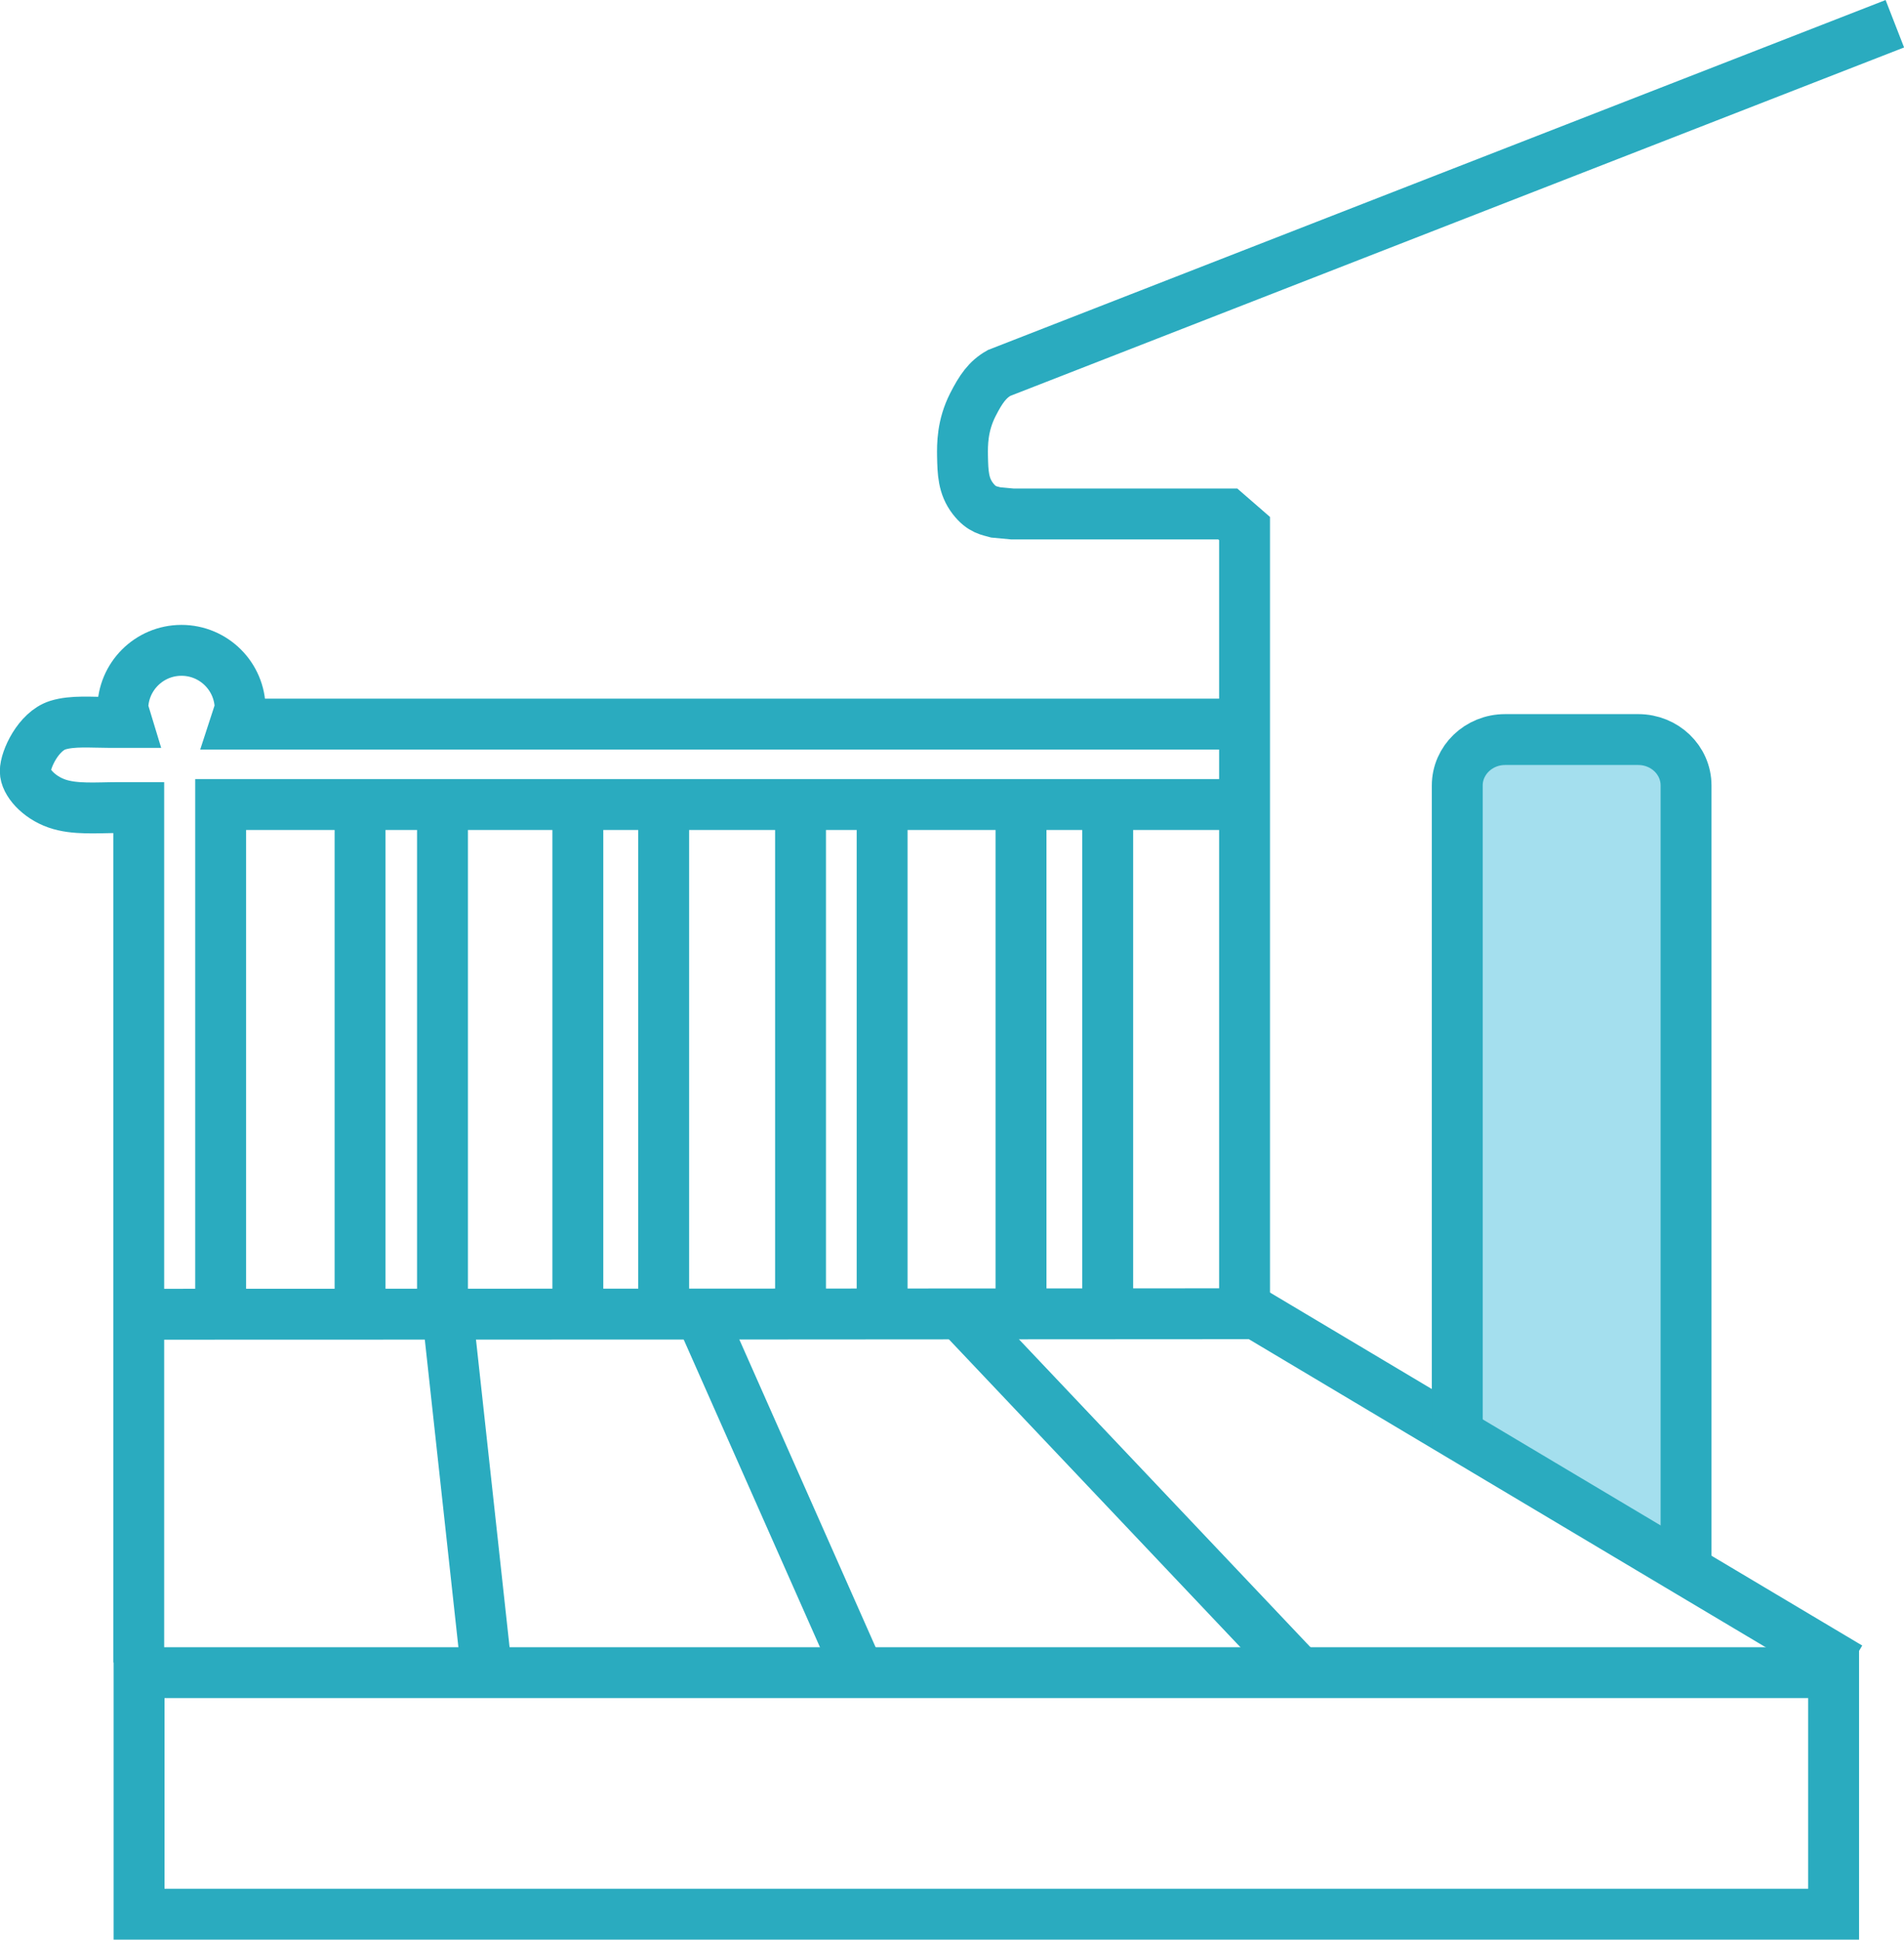
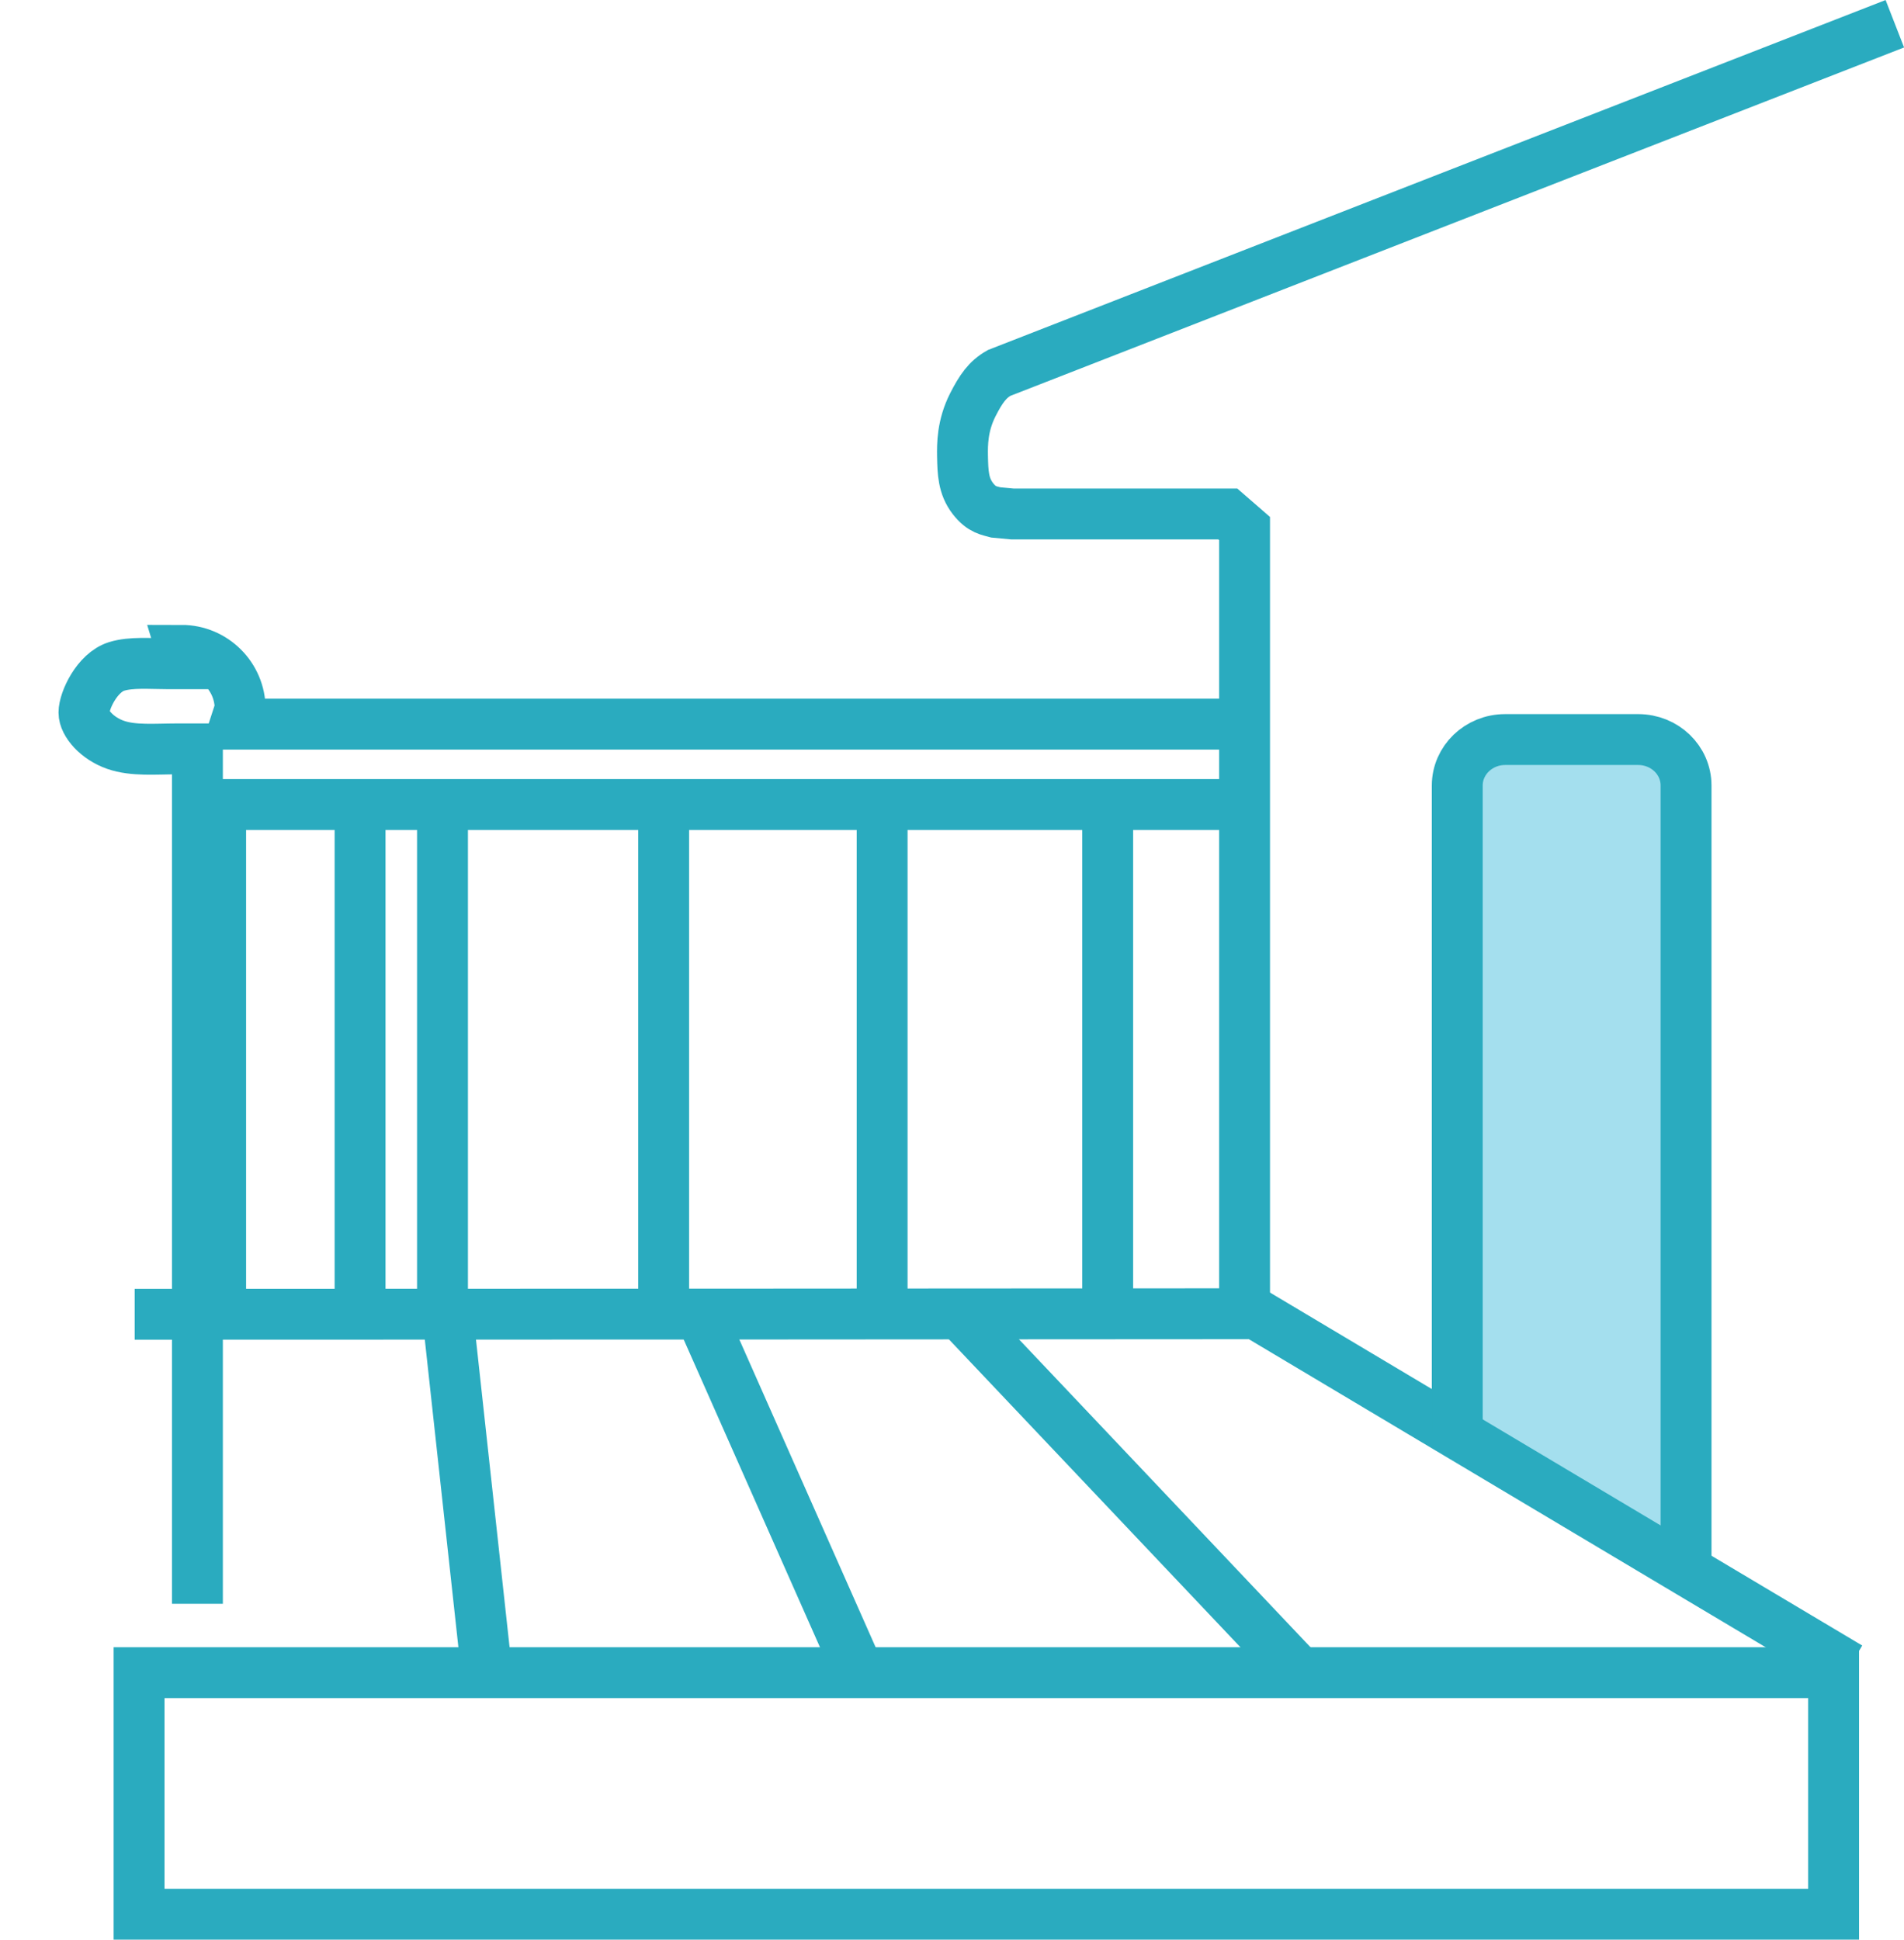
<svg xmlns="http://www.w3.org/2000/svg" id="Layer_2" data-name="Layer 2" viewBox="0 0 112.26 114.35">
  <defs>
    <style>
      .cls-1 {
        fill: none;
        stroke: #2aabbf;
        stroke-miterlimit: 10;
        stroke-width: 3px;
      }

      .cls-2 {
        fill: #a4dfee;
      }
    </style>
  </defs>
  <g id="Layer_1-2" data-name="Layer 1">
    <g>
      <path class="cls-2" d="M99.41,46.31v46.26l-13.54-8.07.05-.08v-38.11c0-1.5,1.26-2.71,2.82-2.71h7.85c1.56,0,2.82,1.22,2.82,2.71Z" />
      <g>
        <polygon class="cls-1" points="76.62 98.61 108.11 98.61 108.11 112.85 8.2 112.85 8.2 98.61 28.7 98.61 50.65 98.61 76.62 98.61" />
        <polyline class="cls-1" points="26.46 78.1 28.7 98.61 28.79 99.39" />
        <polyline class="cls-1" points="50.9 99.16 50.65 98.61 41.38 77.68" />
        <polyline class="cls-1" points="76.86 98.86 76.62 98.61 56.66 77.53" />
        <polyline class="cls-1" points="109.03 98.3 99.41 92.57 85.87 84.5 74.23 77.56 73.83 77.45 56.66 77.46 41.38 77.47 8.2 77.48 7.94 77.48" />
        <path class="cls-1" d="M99.41,92.69v-46.38c0-1.5-1.26-2.71-2.82-2.71h-7.85c-1.56,0-2.82,1.22-2.82,2.71v38.11" />
        <path class="cls-1" d="M111.72,1.4c-17.61,6.86-35.21,13.72-52.82,20.59-.68.39-1.06.93-1.54,1.87-.63,1.24-.62,2.36-.61,3.03.02.96.04,1.76.61,2.5.53.69.98.71,1.36.82l.96.09h12.71l.99.86v45.71" />
-         <path class="cls-1" d="M72.78,42.69H13.87s.29-.89.29-.89c0-1.91-1.55-3.46-3.46-3.46s-3.46,1.55-3.46,3.46l.24.79h-1.01c-1.08,0-2.19-.11-3.06.16-1.15.36-1.92,2.02-1.92,2.72,0,.63.77,1.52,1.86,1.9,1.05.37,2.39.24,3.61.24h1.22s0,.88,0,.88v49.52" />
+         <path class="cls-1" d="M72.78,42.69H13.87s.29-.89.29-.89c0-1.91-1.55-3.46-3.46-3.46l.24.79h-1.01c-1.08,0-2.19-.11-3.06.16-1.15.36-1.92,2.02-1.92,2.72,0,.63.77,1.52,1.86,1.9,1.05.37,2.39.24,3.61.24h1.22s0,.88,0,.88v49.52" />
        <polyline class="cls-1" points="72.78 47.43 13.88 47.43 13.01 47.43 13.01 48.33 13.01 77.01" />
        <line class="cls-1" x1="21.23" y1="76.99" x2="21.23" y2="47.99" />
        <line class="cls-1" x1="26.09" y1="76.99" x2="26.09" y2="47.99" />
-         <line class="cls-1" x1="34.07" y1="76.99" x2="34.07" y2="47.99" />
        <line class="cls-1" x1="39.13" y1="76.99" x2="39.13" y2="47.99" />
-         <line class="cls-1" x1="47.2" y1="76.99" x2="47.2" y2="47.99" />
        <line class="cls-1" x1="52.01" y1="47.99" x2="52.01" y2="76.99" />
-         <line class="cls-1" x1="60.2" y1="76.99" x2="60.2" y2="47.99" />
        <line class="cls-1" x1="65.31" y1="76.99" x2="65.31" y2="47.99" />
      </g>
    </g>
  </g>
</svg>